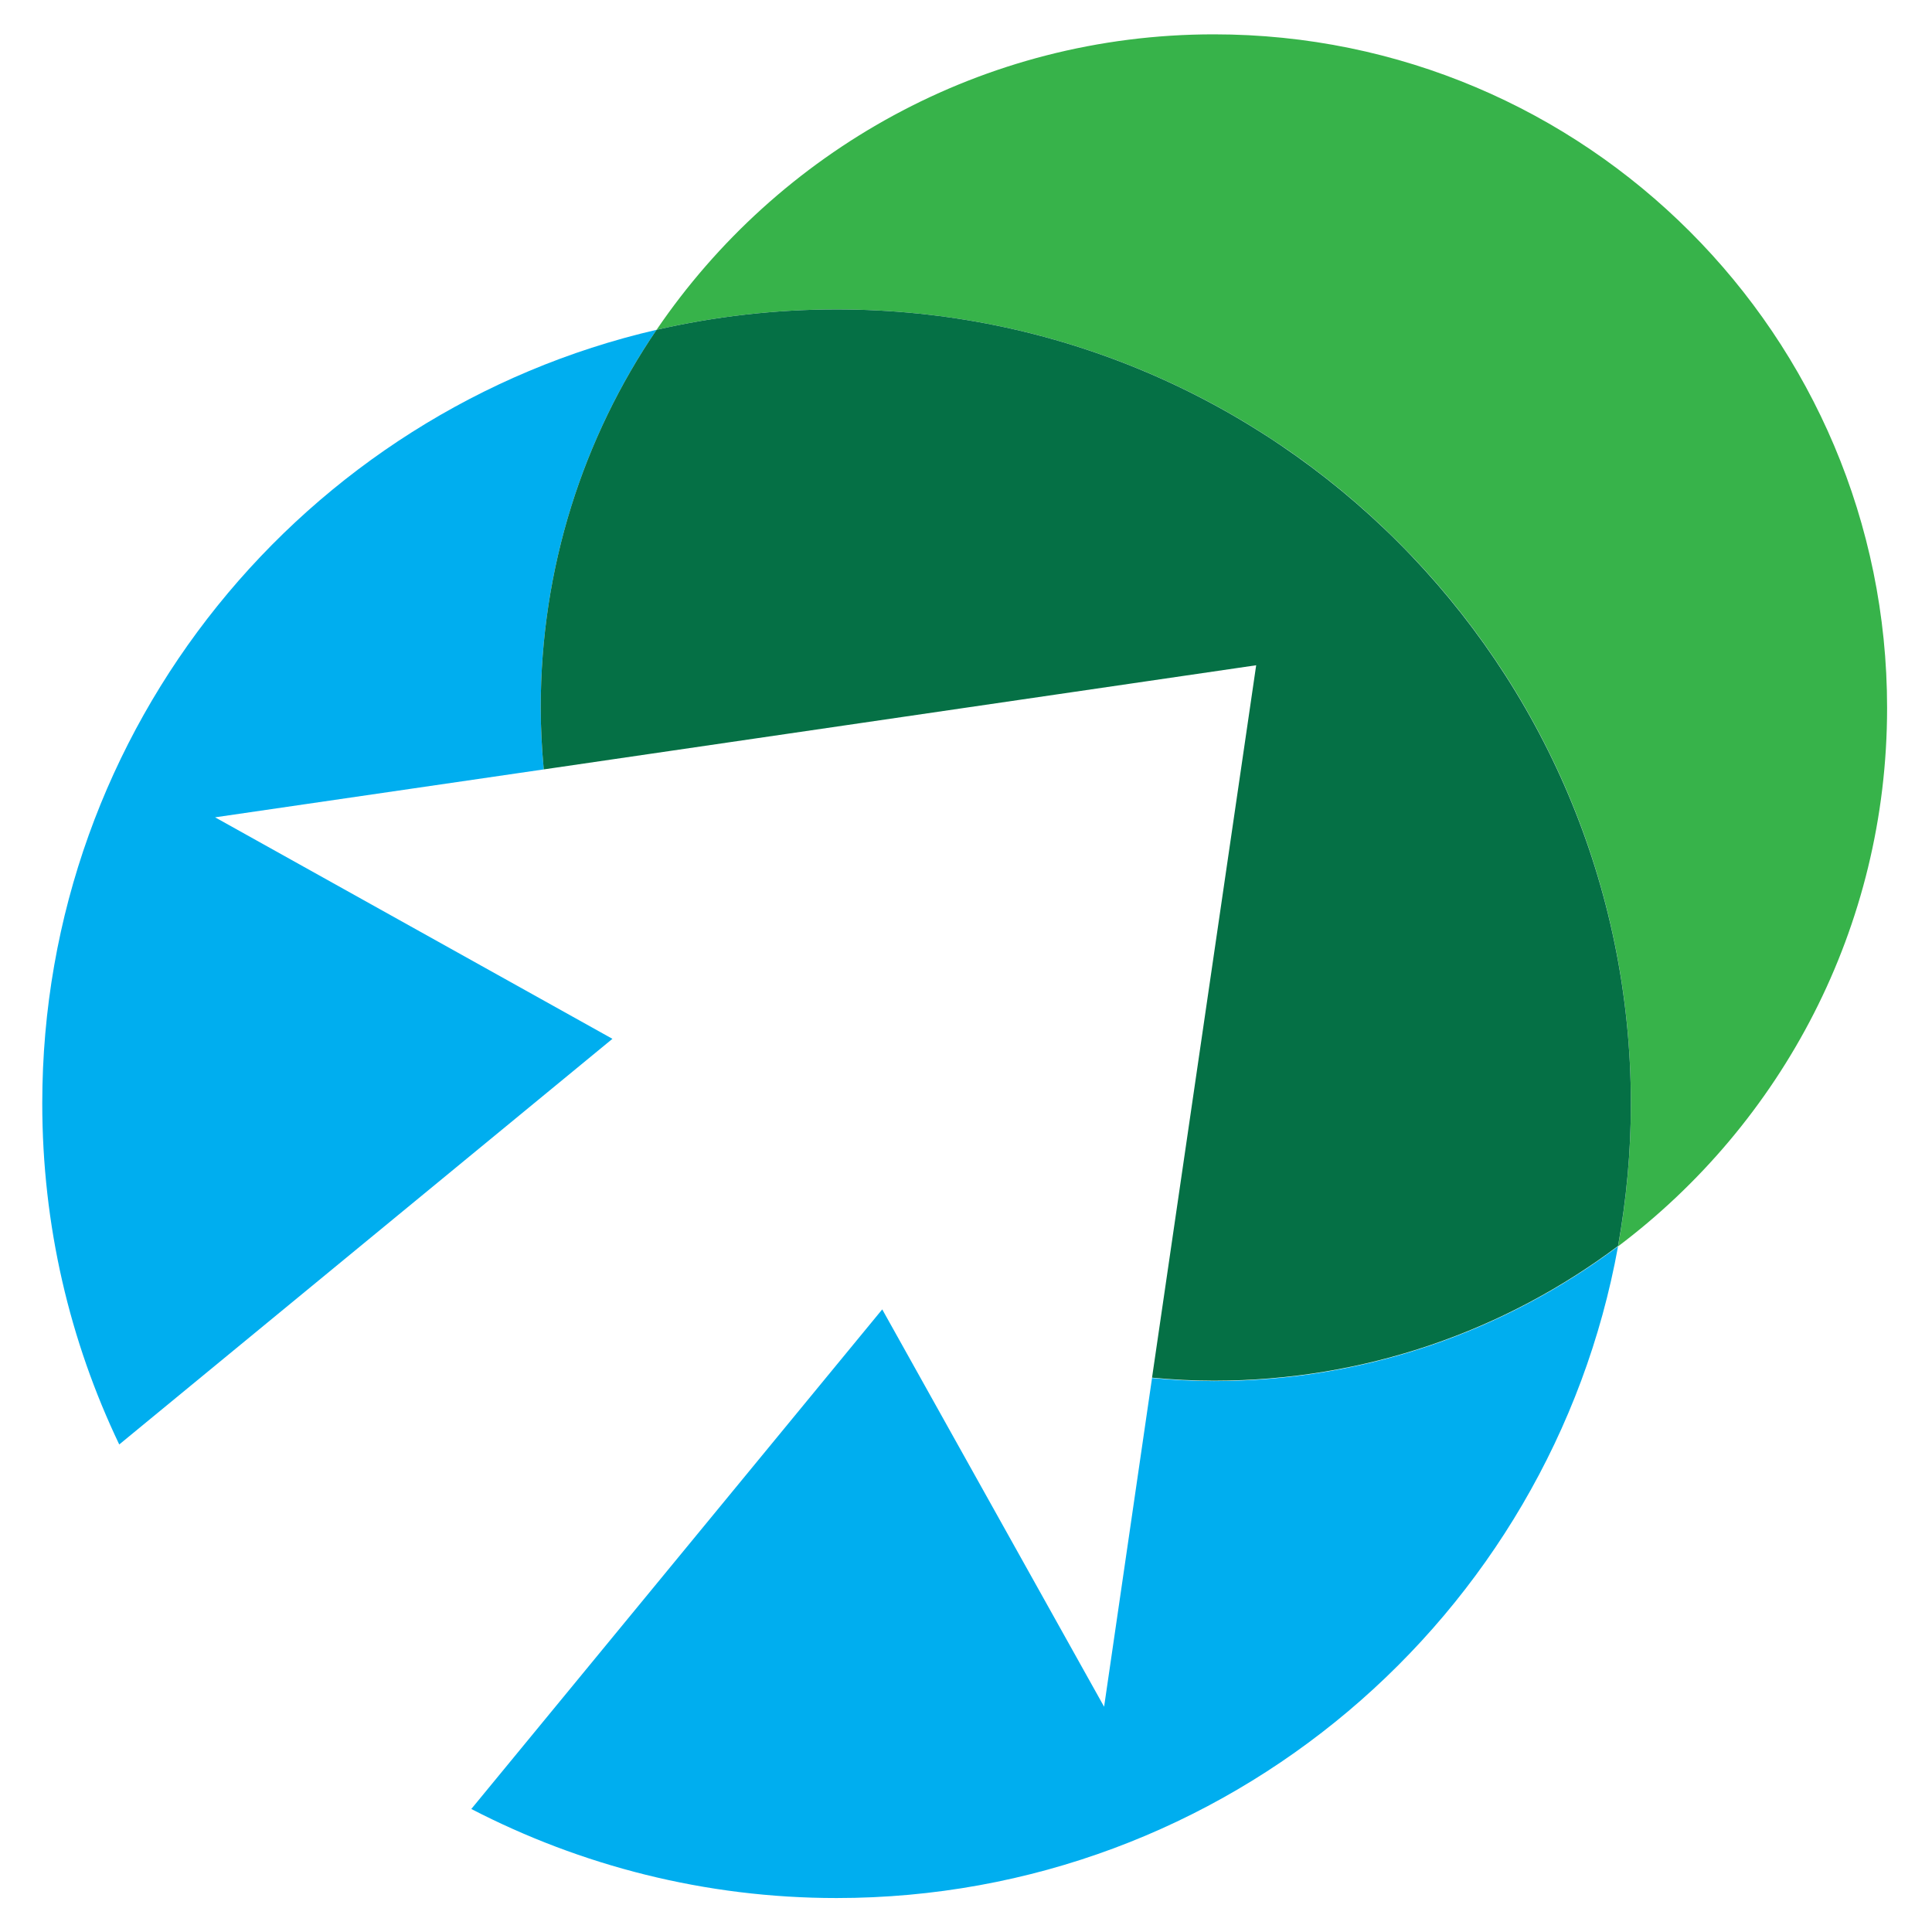
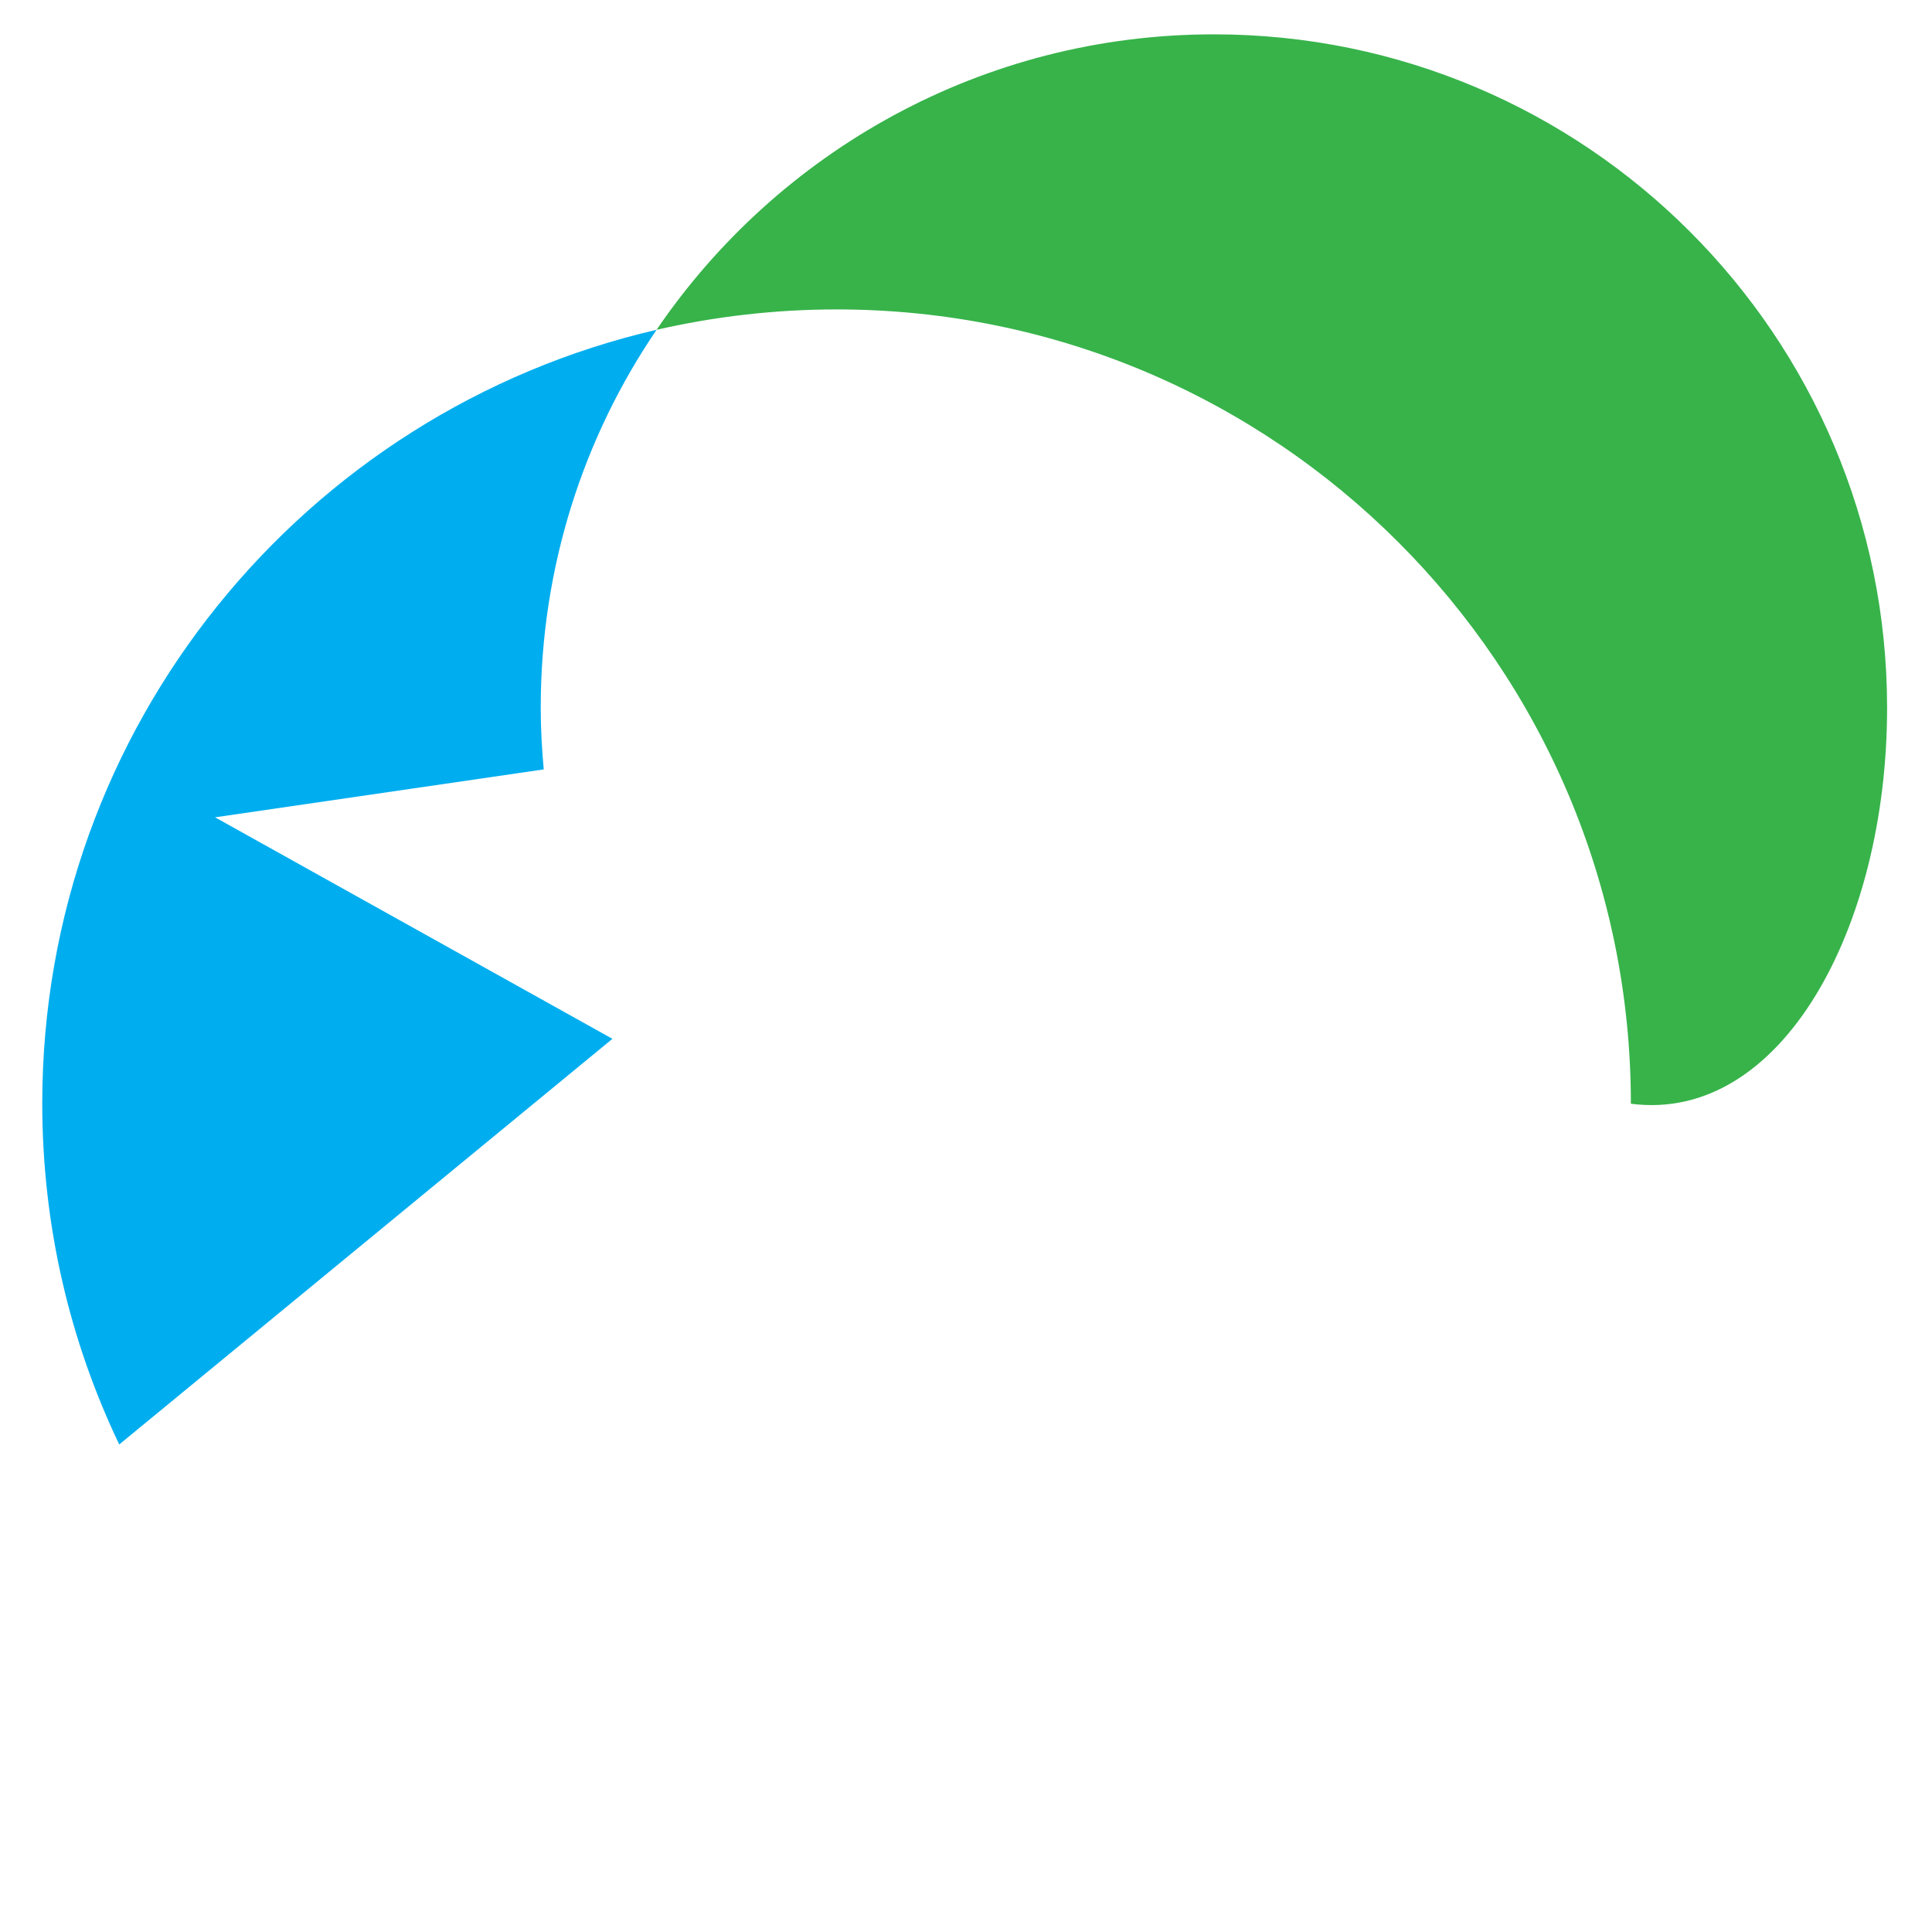
<svg xmlns="http://www.w3.org/2000/svg" version="1.1" id="Layer_1" x="0px" y="0px" viewBox="0 0 512 512" style="enable-background:new 0 0 512 512;" xml:space="preserve">
  <style type="text/css">
	.st0{fill:#37B34A;}
	.st1{fill:#00AEEF;}
	.st2{fill:#057045;}
</style>
  <g>
-     <path class="st0" d="M500.1,187.6C500.1,89,420.2,9.1,321.7,9.1c-61.4,0-115.6,31.1-147.7,78.3c15.3-3.5,31.3-5.4,47.7-5.4   c116.2,0,210.5,94.2,210.5,210.5c0,12.9-1.2,25.5-3.4,37.8C472.1,297.7,500.1,245.9,500.1,187.6z" />
+     <path class="st0" d="M500.1,187.6C500.1,89,420.2,9.1,321.7,9.1c-61.4,0-115.6,31.1-147.7,78.3c15.3-3.5,31.3-5.4,47.7-5.4   c116.2,0,210.5,94.2,210.5,210.5C472.1,297.7,500.1,245.9,500.1,187.6z" />
    <path class="st1" d="M57,216.6l87.1-12.7c-0.5-5.4-0.8-10.8-0.8-16.4c0-37.1,11.3-71.6,30.7-100.1   c-93.3,21.6-162.8,105.2-162.8,205c0,32.4,7.3,63,20.4,90.4l130.7-107.5L57,216.6z" />
-     <path class="st1" d="M321.7,366c-5.5,0-11-0.3-16.4-0.8l-12.7,87.1L233.8,347L124.9,479.4c29,15,61.9,23.6,96.8,23.6   c103.3,0,189.3-74.5,207.1-172.7C398.9,352.7,361.9,366,321.7,366z" />
-     <path class="st2" d="M221.7,82c-16.4,0-32.4,1.9-47.7,5.4l0,0c-19.4,28.5-30.7,63-30.7,100.1c0,5.5,0.3,11,0.8,16.4l188.8-27.6   l-27.6,188.8c5.4,0.5,10.8,0.8,16.4,0.8c40.2,0,77.2-13.3,107.1-35.7c0,0,0,0,0,0c2.2-12.3,3.4-24.9,3.4-37.8   C432.1,176.3,337.9,82,221.7,82z" />
  </g>
</svg>